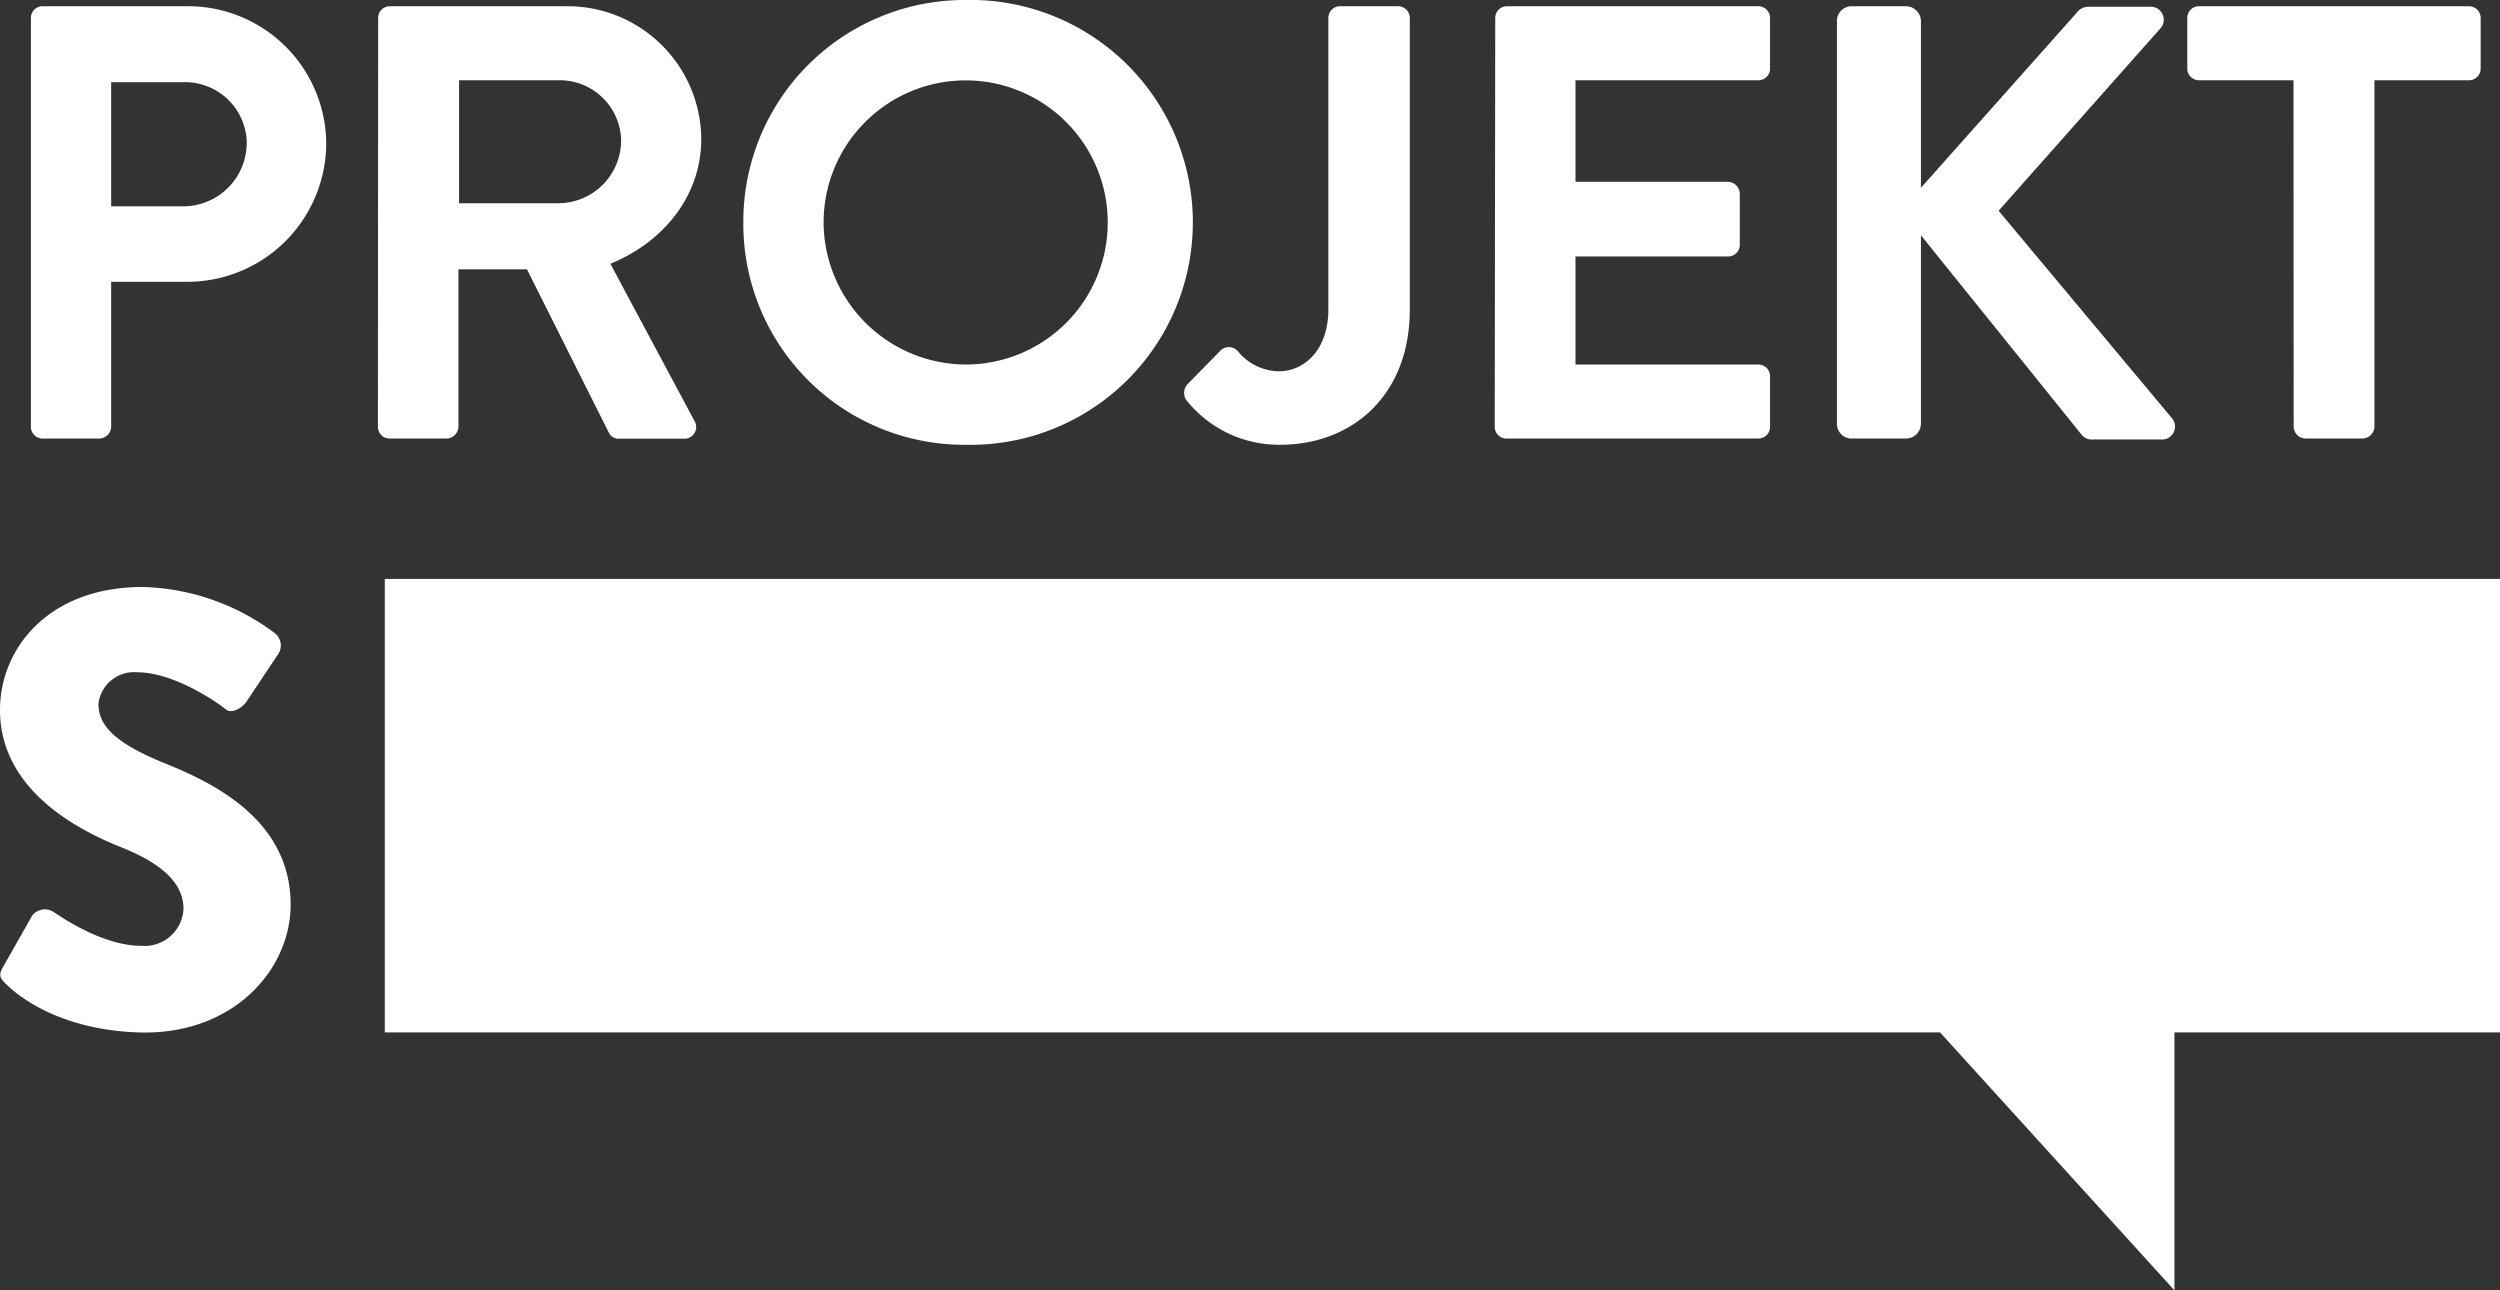
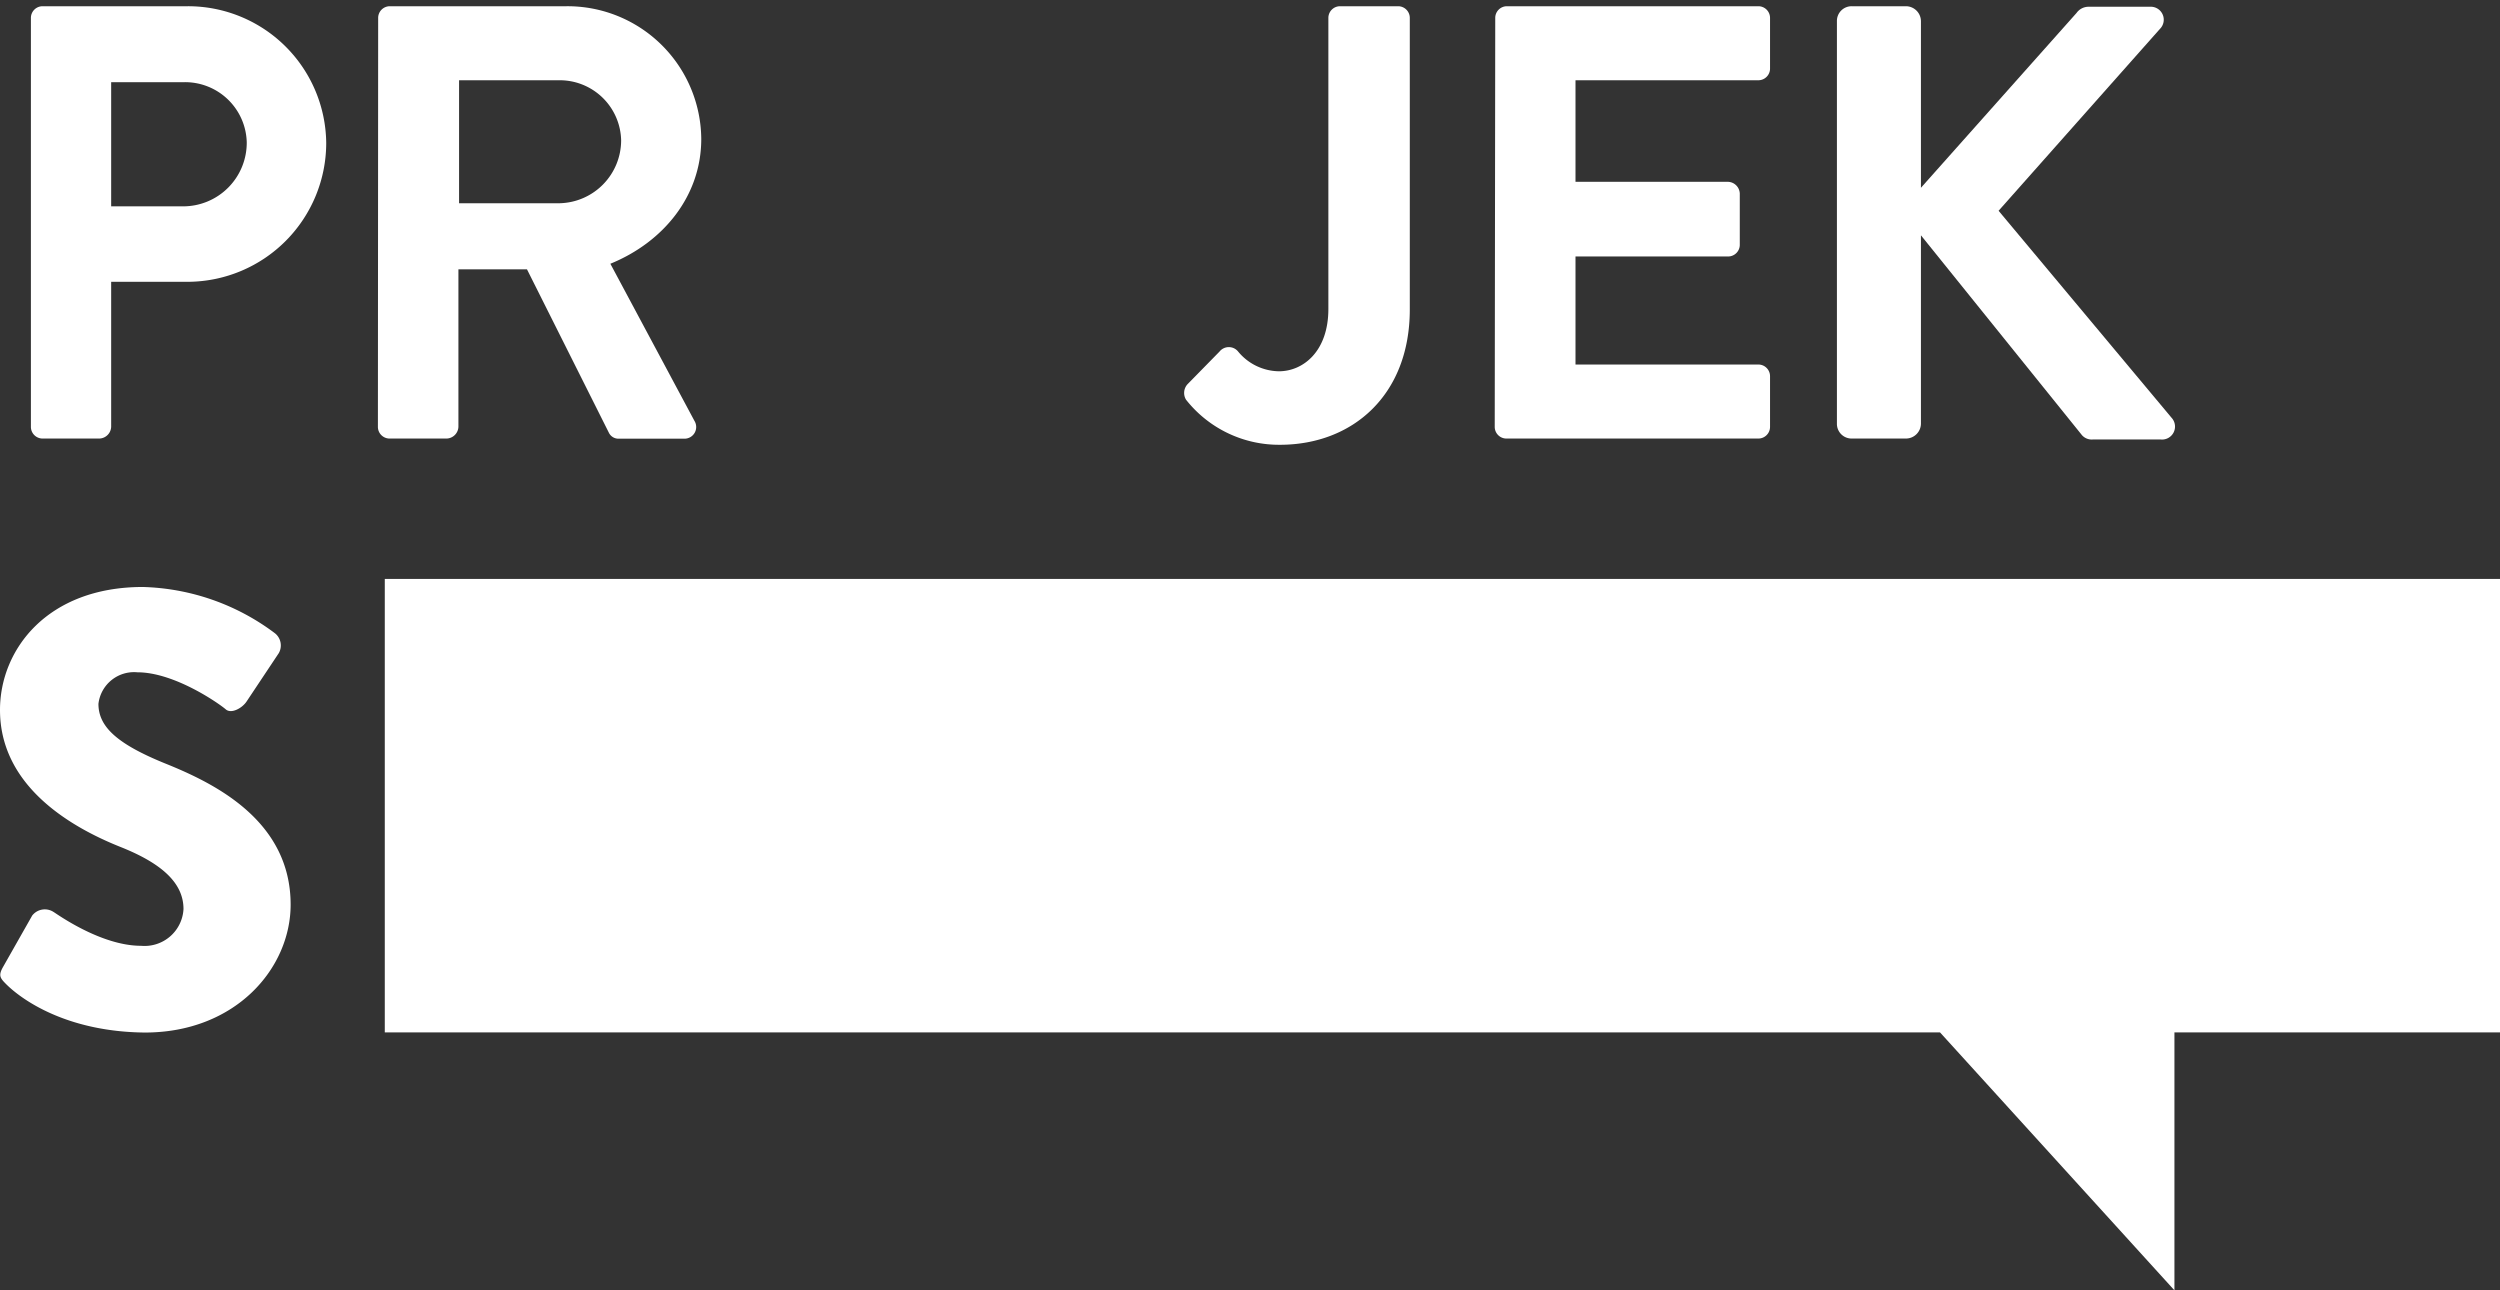
<svg xmlns="http://www.w3.org/2000/svg" viewBox="0 0 192.51 99.36">
  <rect x="0" y="0" width="192.51" height="99.36" fill="#333333" stroke="none" />
  <defs>
    <style>.cls-1{fill:#fff;}.cls-2{fill:#fff;}</style>
  </defs>
  <title>Projekt_S_Secondary_Negative_Blue_CMYK</title>
  <g id="Layer_2" data-name="Layer 2">
    <g id="Layer_1-2" data-name="Layer 1">
      <path class="cls-1" d="M2.38,1.38a.9.9,0,0,1,.9-.9H14.46A10.64,10.64,0,0,1,25.12,11a10.7,10.7,0,0,1-10.61,10.7H8.56V32.87a.94.94,0,0,1-.9.9H3.28a.9.9,0,0,1-.9-.9Zm11.7,14.51A4.9,4.9,0,0,0,19,10.94a4.75,4.75,0,0,0-4.9-4.61H8.56v9.56Z" />
      <path class="cls-1" d="M29.12,1.38a.9.9,0,0,1,.9-.9h13.6A10.3,10.3,0,0,1,54,10.7c0,4.38-2.9,7.94-7,9.61L53.47,32.4a.9.9,0,0,1-.81,1.38h-5a.82.82,0,0,1-.76-.43L40.58,20.74H35.3V32.87a.94.94,0,0,1-.9.9H30a.9.9,0,0,1-.9-.9Zm14,14.27a4.85,4.85,0,0,0,4.71-4.85A4.73,4.73,0,0,0,43.1,6.18H35.35v9.47Z" />
-       <path class="cls-1" d="M74.31,0a17.13,17.13,0,1,1,0,34.25A17,17,0,0,1,57.24,17.17,17.05,17.05,0,0,1,74.31,0Zm0,28.07A10.94,10.94,0,1,0,63.42,17.17,11,11,0,0,0,74.31,28.07Z" />
      <path class="cls-1" d="M91.44,29.59l2.47-2.52a.92.92,0,0,1,1.43,0,4.14,4.14,0,0,0,3.14,1.52c1.86,0,3.81-1.52,3.81-4.8V1.38a.9.9,0,0,1,.9-.9h4.47a.9.9,0,0,1,.9.9V23.83c0,6.61-4.42,10.42-10,10.42a9.12,9.12,0,0,1-7.23-3.47A1,1,0,0,1,91.44,29.59Z" />
      <path class="cls-1" d="M115.14,1.38a.9.9,0,0,1,.9-.9H135.4a.9.9,0,0,1,.9.9v3.9a.9.9,0,0,1-.9.9H121.32V14h11.75a.94.94,0,0,1,.9.9v3.95a.9.9,0,0,1-.9.9H121.32v8.32H135.4a.9.9,0,0,1,.9.9v3.9a.9.9,0,0,1-.9.9H116a.9.9,0,0,1-.9-.9Z" />
      <path class="cls-1" d="M141.45,1.62A1.13,1.13,0,0,1,142.59.48h4.19a1.16,1.16,0,0,1,1.14,1.14V14.46L159.9,1a1.14,1.14,0,0,1,.9-.48h4.76a1,1,0,0,1,.76,1.71l-12.42,14,13.32,15.94a1,1,0,0,1-.86,1.67h-5.18a1,1,0,0,1-.86-.33L147.92,18.12V32.63a1.16,1.16,0,0,1-1.14,1.14h-4.19a1.13,1.13,0,0,1-1.14-1.14Z" />
-       <path class="cls-1" d="M176.61,6.18h-7.28a.9.9,0,0,1-.9-.9V1.38a.9.9,0,0,1,.9-.9h20.79a.9.9,0,0,1,.9.9v3.9a.9.9,0,0,1-.9.9h-7.28V32.87a.94.94,0,0,1-.9.9h-4.42a.94.94,0,0,1-.9-.9Z" />
      <path class="cls-1" d="M.24,74.45l2.24-3.95a1.23,1.23,0,0,1,1.62-.29c.19.1,3.62,2.62,6.76,2.62A3,3,0,0,0,14.13,70c0-2-1.66-3.52-4.9-4.8C5.14,63.56,0,60.37,0,54.67,0,50,3.66,45.2,11,45.2a17.69,17.69,0,0,1,10.18,3.57,1.2,1.2,0,0,1,.29,1.52L19,54c-.33.52-1.19,1-1.62.62s-3.9-2.85-6.8-2.85a2.76,2.76,0,0,0-3,2.43c0,1.76,1.43,3.09,5.19,4.61s9.61,4.38,9.61,10.85c0,4.9-4.23,9.85-11.23,9.85C5,79.45,1.57,76.88.48,75.79,0,75.31-.14,75.12.24,74.45Z" />
      <polygon class="cls-2" points="192.51 44.58 29.63 44.58 29.63 79.5 149.39 79.5 167.44 99.36 167.44 79.5 192.51 79.5 192.51 44.58" />
    </g>
  </g>
</svg>